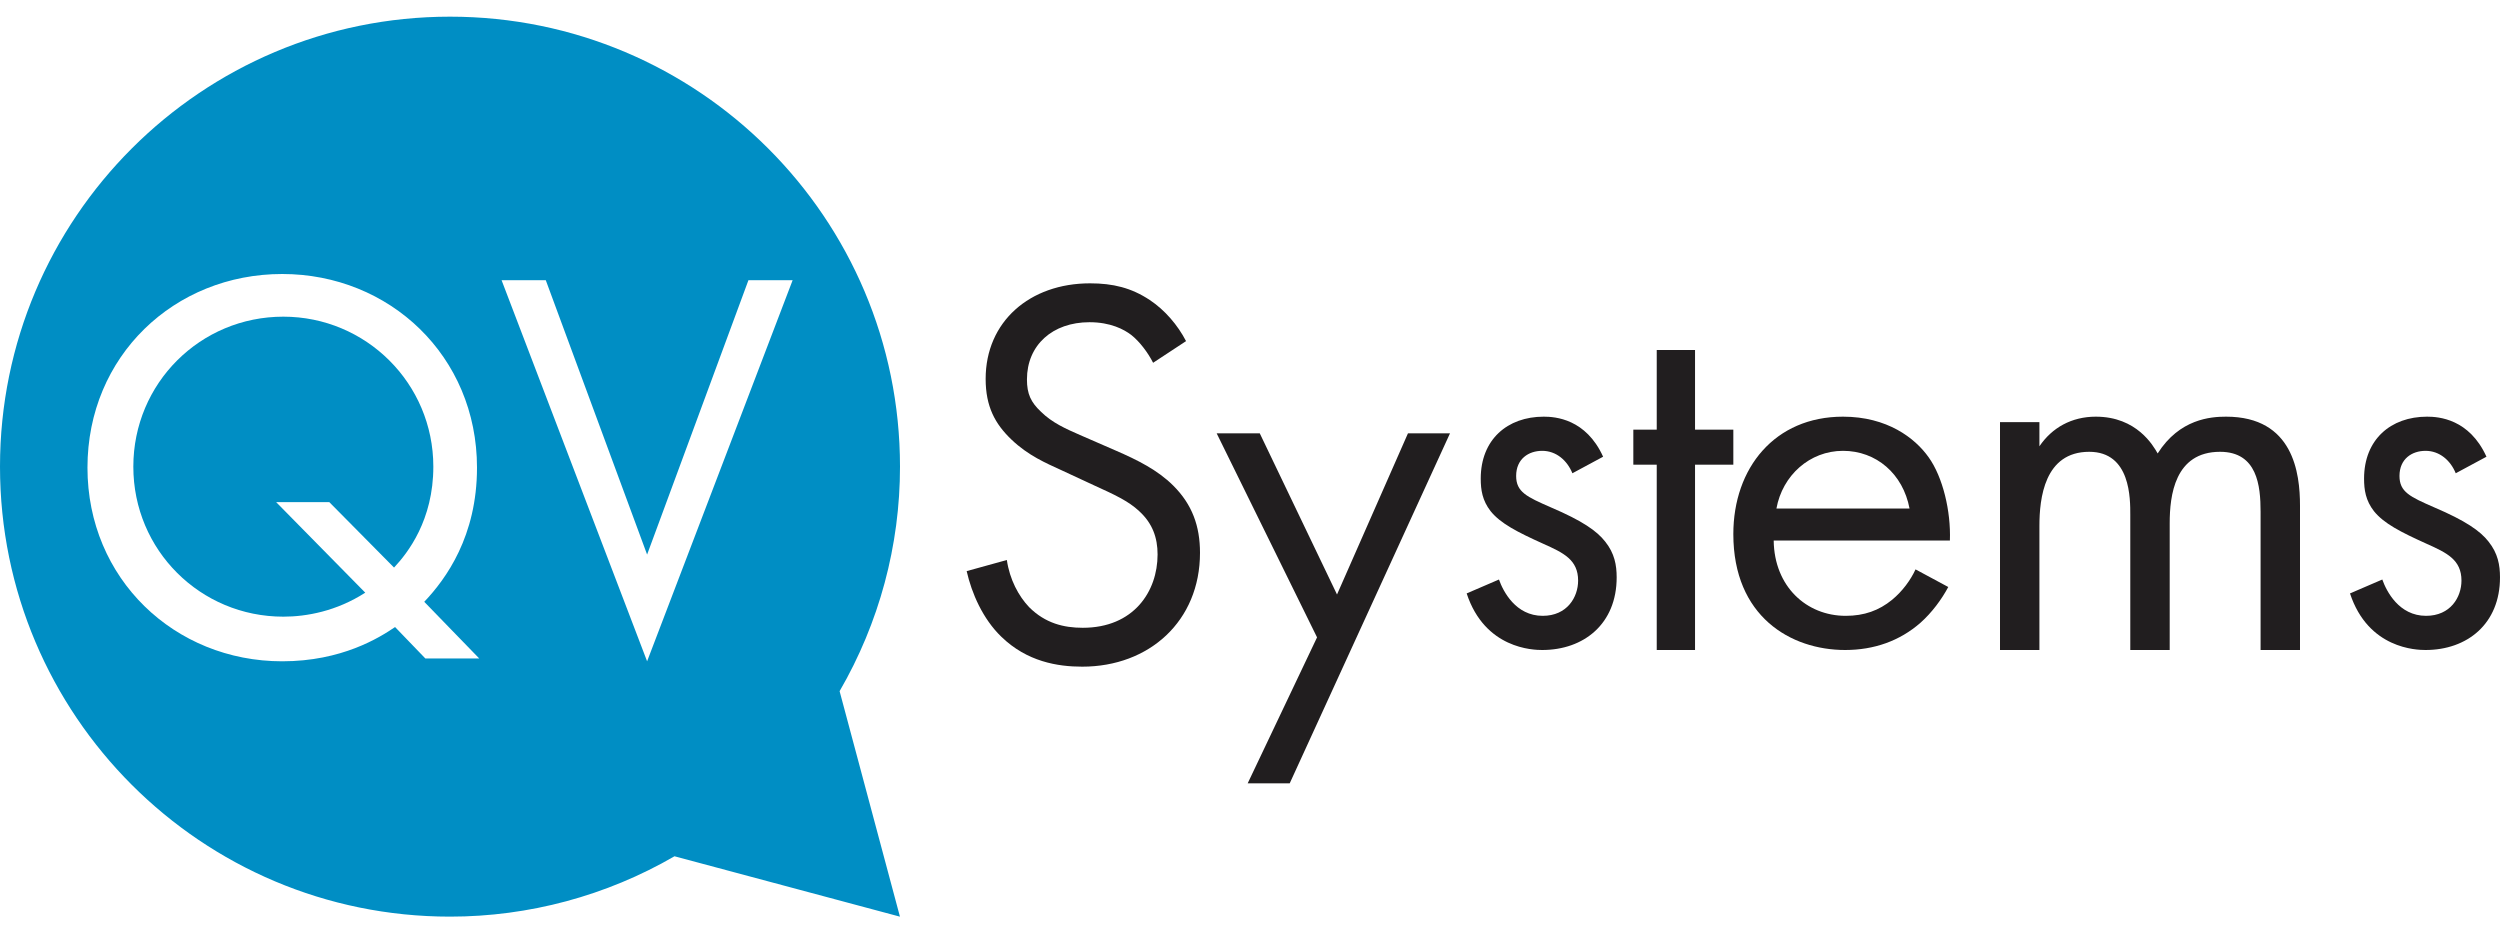
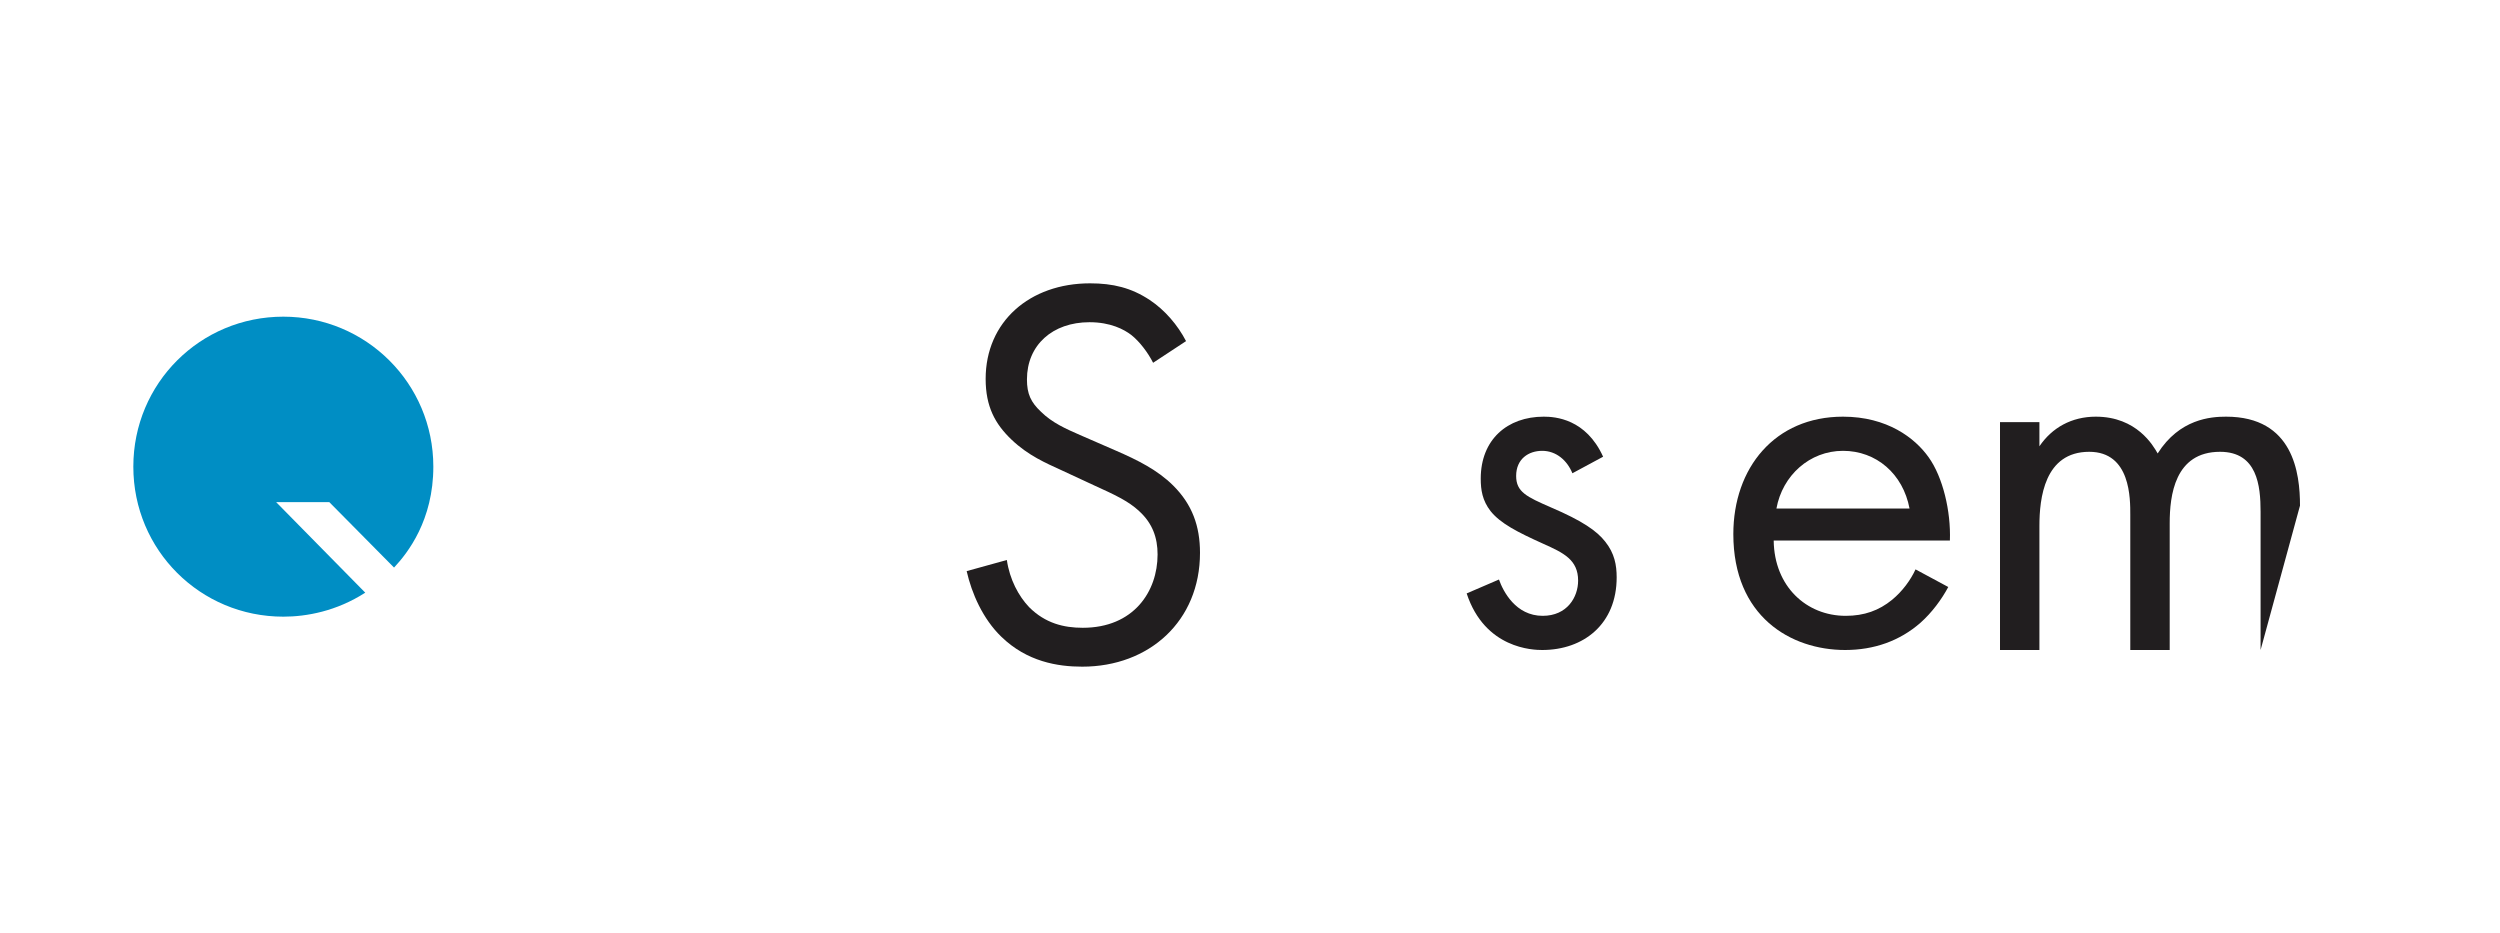
<svg xmlns="http://www.w3.org/2000/svg" width="150px" height="56px" viewBox="0 0 150 56" version="1.1">
  <title>Logo</title>
  <g id="Homepage" stroke="none" stroke-width="1" fill="none" fill-rule="evenodd">
    <g id="Quotevine-Typography-V1" transform="translate(-72, -86)">
      <g id="Logo" transform="translate(72, 86.5)">
        <path d="M69.186,21.267 C68.885,20.667 68.383,20 67.88,19.6 C67.444,19.267 66.641,18.833 65.368,18.833 C63.157,18.833 61.617,20.2 61.617,22.266 C61.617,23.133 61.851,23.633 62.454,24.2 C63.124,24.866 63.962,25.234 64.799,25.6 L66.942,26.533 C68.249,27.1 69.455,27.7 70.392,28.633 C71.531,29.766 72,31.067 72,32.667 C72,36.767 68.952,39.5 64.933,39.5 C63.459,39.5 61.617,39.2 60.076,37.7 C58.971,36.634 58.301,35.1 58,33.767 L60.411,33.1 C60.579,34.266 61.115,35.266 61.751,35.933 C62.722,36.9 63.828,37.167 64.966,37.167 C68.014,37.167 69.455,35 69.455,32.767 C69.455,31.767 69.153,30.9 68.349,30.167 C67.713,29.566 66.842,29.166 65.669,28.633 L63.66,27.7 C62.789,27.3 61.684,26.833 60.679,25.866 C59.707,24.933 59.139,23.9 59.139,22.233 C59.139,18.8 61.784,16.5 65.402,16.5 C66.775,16.5 67.88,16.767 68.985,17.5 C69.89,18.1 70.66,19 71.163,19.967 L69.186,21.267 Z" id="Fill-1" fill="#211E1F" />
-         <polygon id="Fill-3" fill="#211E1F" points="79.023 37.742 73 25.5 75.586 25.5 80.221 35.17 84.478 25.5 87 25.5 77.383 46.5 74.861 46.5" />
        <path d="M94.344,27.896 C94.031,27.127 93.375,26.55 92.531,26.55 C91.719,26.55 90.969,27.031 90.969,28.056 C90.969,29.017 91.594,29.305 93.062,29.946 C94.938,30.747 95.812,31.356 96.312,31.997 C96.875,32.701 97,33.407 97,34.143 C97,36.931 95.031,38.5 92.531,38.5 C92,38.5 89.094,38.436 88,35.105 L89.938,34.271 C90.187,34.976 90.938,36.45 92.562,36.45 C94.031,36.45 94.687,35.328 94.687,34.336 C94.687,33.086 93.812,32.67 92.593,32.125 C91.031,31.42 90.031,30.907 89.438,30.171 C88.938,29.53 88.844,28.889 88.844,28.216 C88.844,25.877 90.438,24.5 92.625,24.5 C93.312,24.5 95.156,24.628 96.187,26.903 L94.344,27.896 Z" id="Fill-5" fill="#211E1F" />
-         <polygon id="Fill-7" fill="#211E1F" points="101.702 27.381 101.702 38.5 99.404 38.5 99.404 27.381 98 27.381 98 25.279 99.404 25.279 99.404 20.5 101.702 20.5 101.702 25.279 104 25.279 104 27.381" />
        <path d="M114.572,30.011 C114.179,27.928 112.576,26.55 110.579,26.55 C108.582,26.55 106.946,28.024 106.586,30.011 L114.572,30.011 Z M116.896,34.72 C116.503,35.457 115.914,36.258 115.227,36.867 C113.983,37.956 112.444,38.5 110.71,38.5 C107.437,38.5 104,36.482 104,31.548 C104,27.576 106.487,24.5 110.579,24.5 C113.23,24.5 114.9,25.781 115.717,26.935 C116.569,28.12 117.059,30.171 116.994,31.933 L106.422,31.933 C106.455,34.688 108.386,36.45 110.742,36.45 C111.855,36.45 112.739,36.13 113.524,35.489 C114.147,34.976 114.638,34.303 114.932,33.663 L116.896,34.72 Z" id="Fill-9" fill="#211E1F" />
-         <path d="M120,24.829 L122.365,24.829 L122.365,26.278 C123.121,25.159 124.302,24.5 125.748,24.5 C128.211,24.5 129.197,26.246 129.46,26.707 C130.774,24.632 132.646,24.5 133.565,24.5 C137.605,24.5 138,27.893 138,29.836 L138,38.5 L135.635,38.5 L135.635,30.199 C135.635,28.65 135.438,26.608 133.204,26.608 C130.478,26.608 130.182,29.244 130.182,30.891 L130.182,38.5 L127.817,38.5 L127.817,30.397 C127.817,29.441 127.85,26.608 125.354,26.608 C122.66,26.608 122.365,29.408 122.365,31.055 L122.365,38.5 L120,38.5 L120,24.829 Z" id="Fill-11" fill="#211E1F" />
-         <path d="M147.344,27.896 C147.032,27.127 146.376,26.55 145.532,26.55 C144.719,26.55 143.969,27.031 143.969,28.056 C143.969,29.017 144.594,29.305 146.063,29.946 C147.938,30.747 148.813,31.356 149.313,31.997 C149.875,32.701 150,33.407 150,34.143 C150,36.931 148.031,38.5 145.532,38.5 C145,38.5 142.094,38.436 141,35.105 L142.938,34.271 C143.188,34.976 143.938,36.45 145.563,36.45 C147.032,36.45 147.688,35.328 147.688,34.336 C147.688,33.086 146.813,32.67 145.594,32.125 C144.032,31.42 143.031,30.907 142.438,30.171 C141.938,29.53 141.844,28.889 141.844,28.216 C141.844,25.877 143.438,24.5 145.625,24.5 C146.312,24.5 148.157,24.628 149.188,26.903 L147.344,27.896 Z" id="Fill-13" fill="#211E1F" />
+         <path d="M120,24.829 L122.365,24.829 L122.365,26.278 C123.121,25.159 124.302,24.5 125.748,24.5 C128.211,24.5 129.197,26.246 129.46,26.707 C130.774,24.632 132.646,24.5 133.565,24.5 C137.605,24.5 138,27.893 138,29.836 L135.635,38.5 L135.635,30.199 C135.635,28.65 135.438,26.608 133.204,26.608 C130.478,26.608 130.182,29.244 130.182,30.891 L130.182,38.5 L127.817,38.5 L127.817,30.397 C127.817,29.441 127.85,26.608 125.354,26.608 C122.66,26.608 122.365,29.408 122.365,31.055 L122.365,38.5 L120,38.5 L120,24.829 Z" id="Fill-11" fill="#211E1F" />
        <path d="M17,18.5 C12.018,18.5 8,22.493 8,27.5 C8,32.507 12.018,36.5 17,36.5 C18.395,36.5 20.188,36.172 21.915,35.06 L16.568,29.627 L19.757,29.627 L23.642,33.554 C24.472,32.671 26,30.707 26,27.5 C26,22.493 21.948,18.5 17,18.5" id="Fill-15" fill="#008EC4" />
-         <path d="M38.826,39.178 L30.094,16.31 L32.746,16.31 L38.826,32.774 L44.907,16.31 L47.559,16.31 L38.826,39.178 Z M25.522,39.009 L23.704,37.123 C22.761,37.763 20.504,39.178 16.934,39.178 C10.468,39.178 5.248,34.227 5.248,27.559 C5.248,20.856 10.468,15.94 16.934,15.94 C23.367,15.94 28.62,20.856 28.62,27.559 C28.62,31.668 26.768,34.227 25.455,35.608 L28.755,39.009 L25.522,39.009 Z M54,27.498 C53.998,12.587 41.91,0.5 27,0.5 C12.088,0.5 0,12.587 0,27.498 C0,42.412 12.088,54.498 27,54.498 C31.73,54.498 36.379,53.248 40.47,50.876 L53.997,54.5 L50.376,40.97 C52.75,36.877 54.002,32.23 54,27.498 L54,27.498 Z" id="Fill-17" fill="#008EC4" />
      </g>
    </g>
  </g>
</svg>